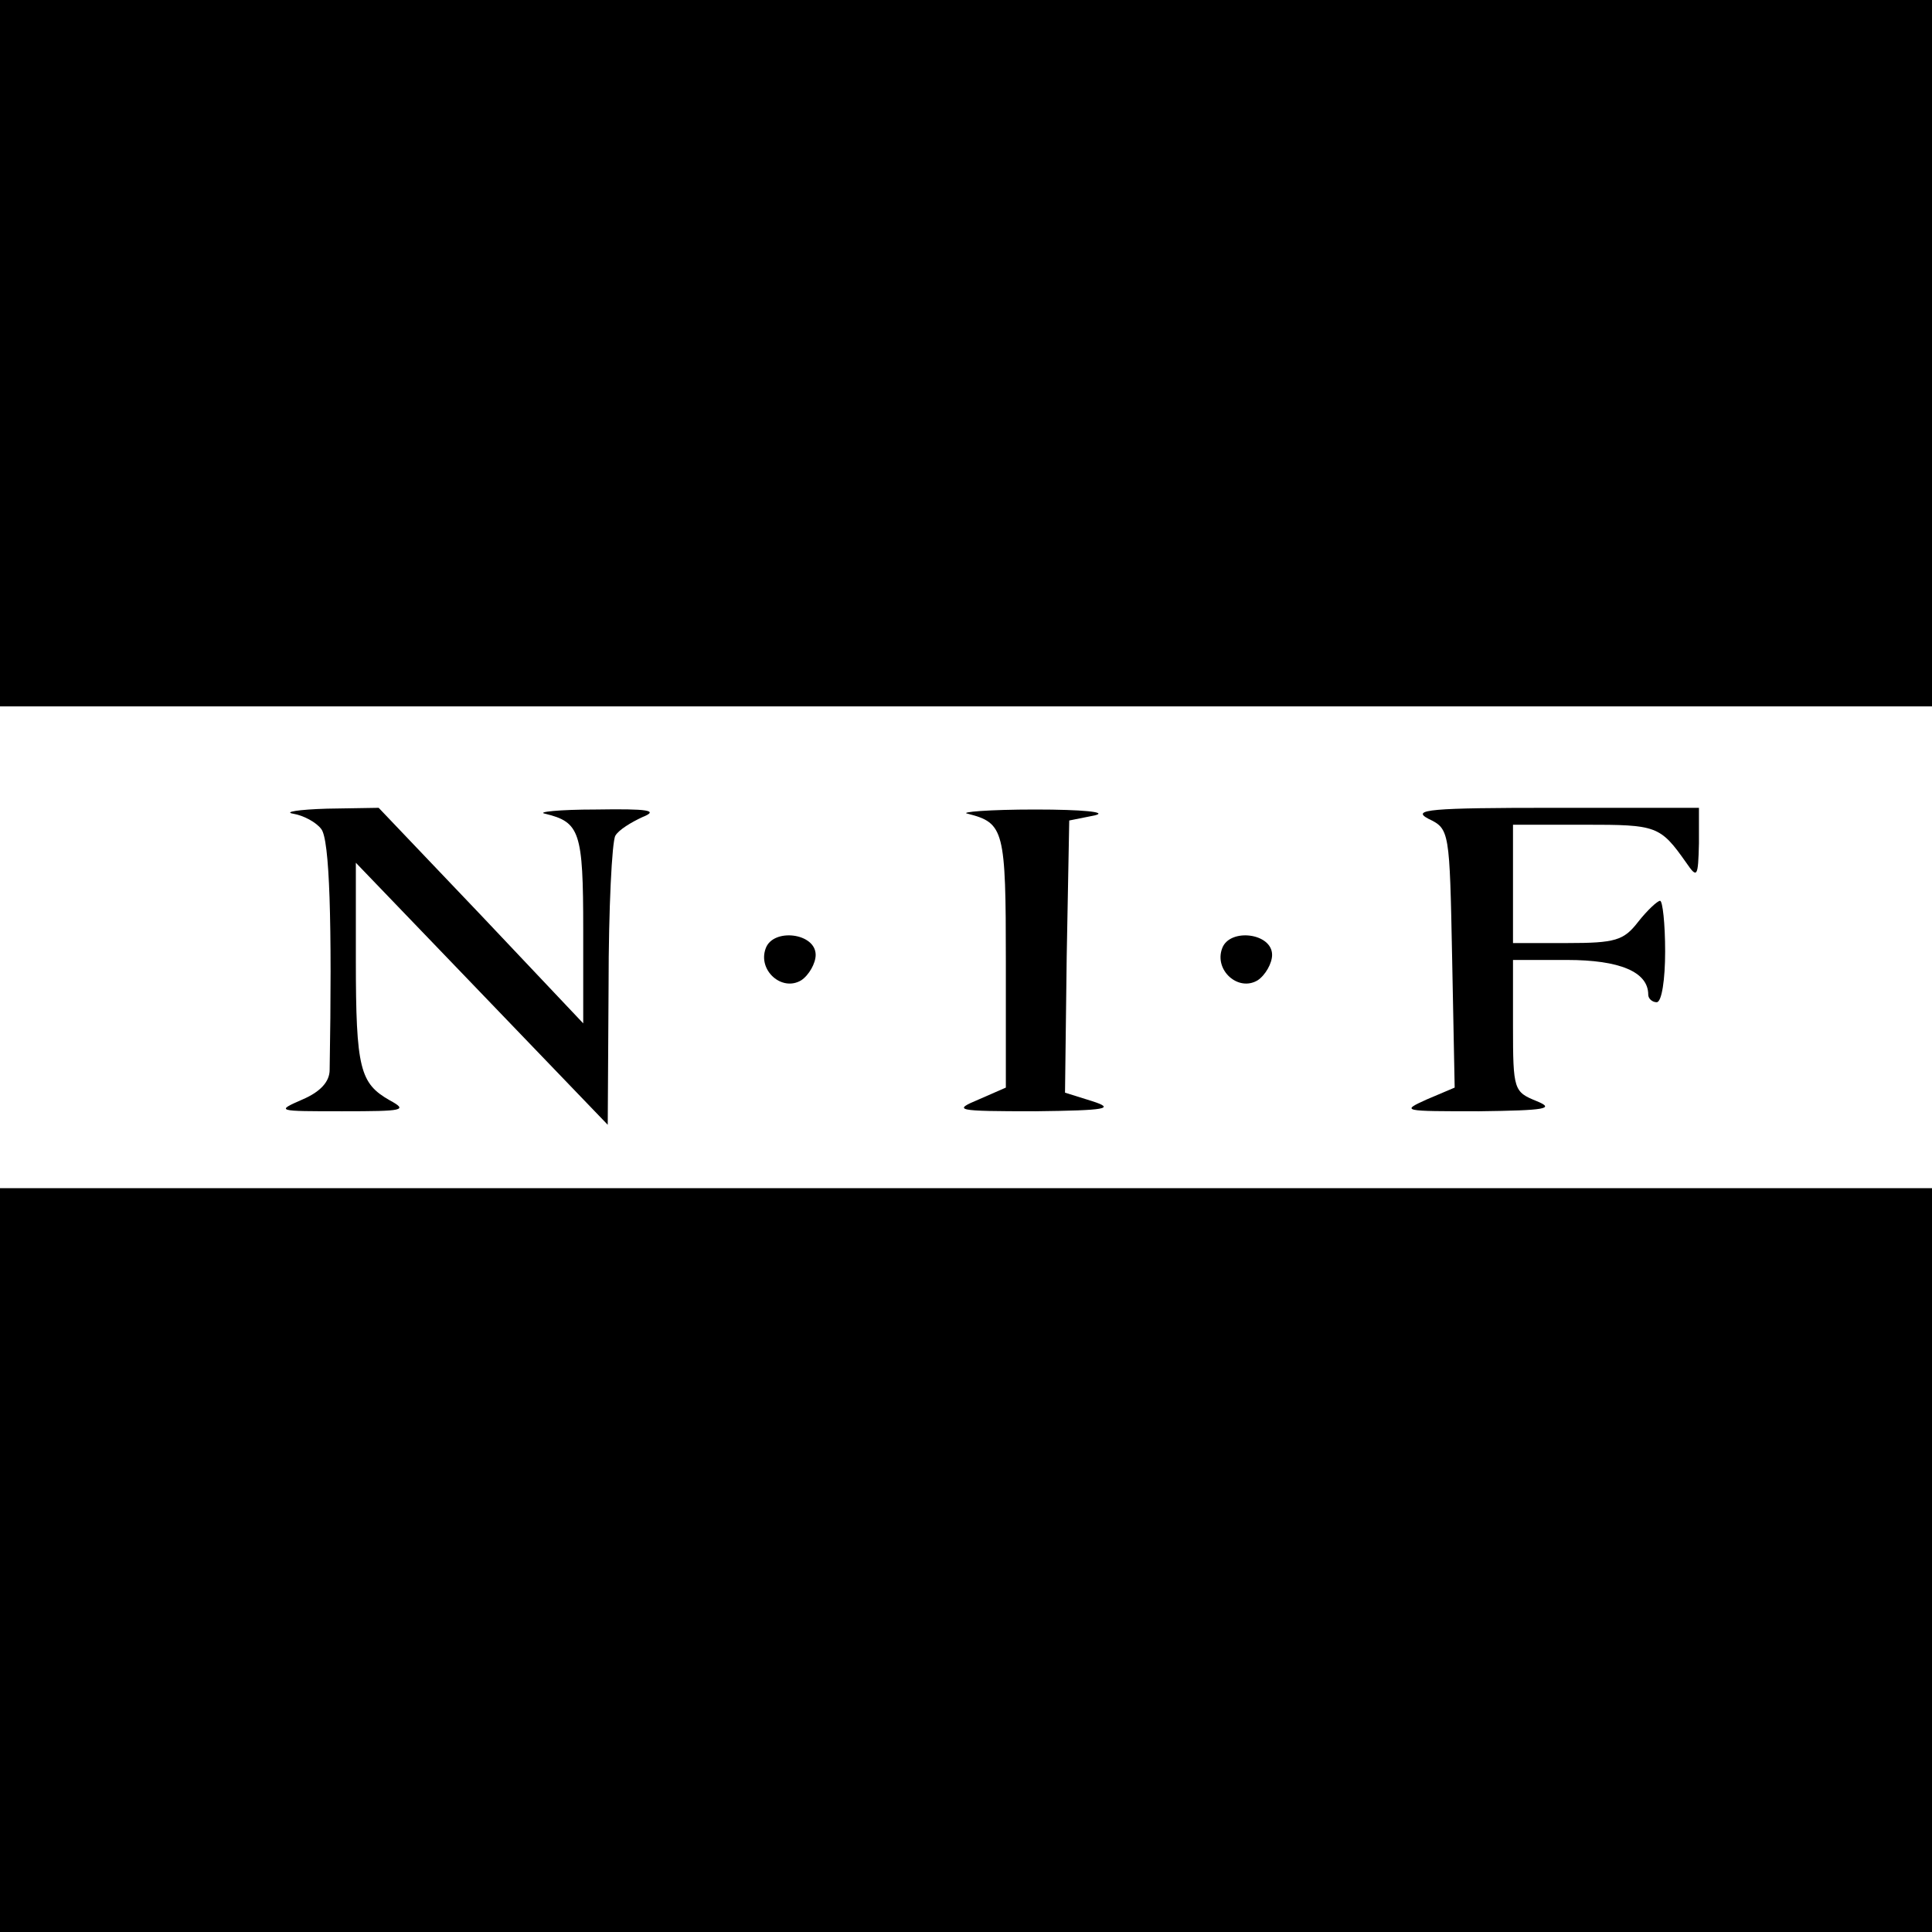
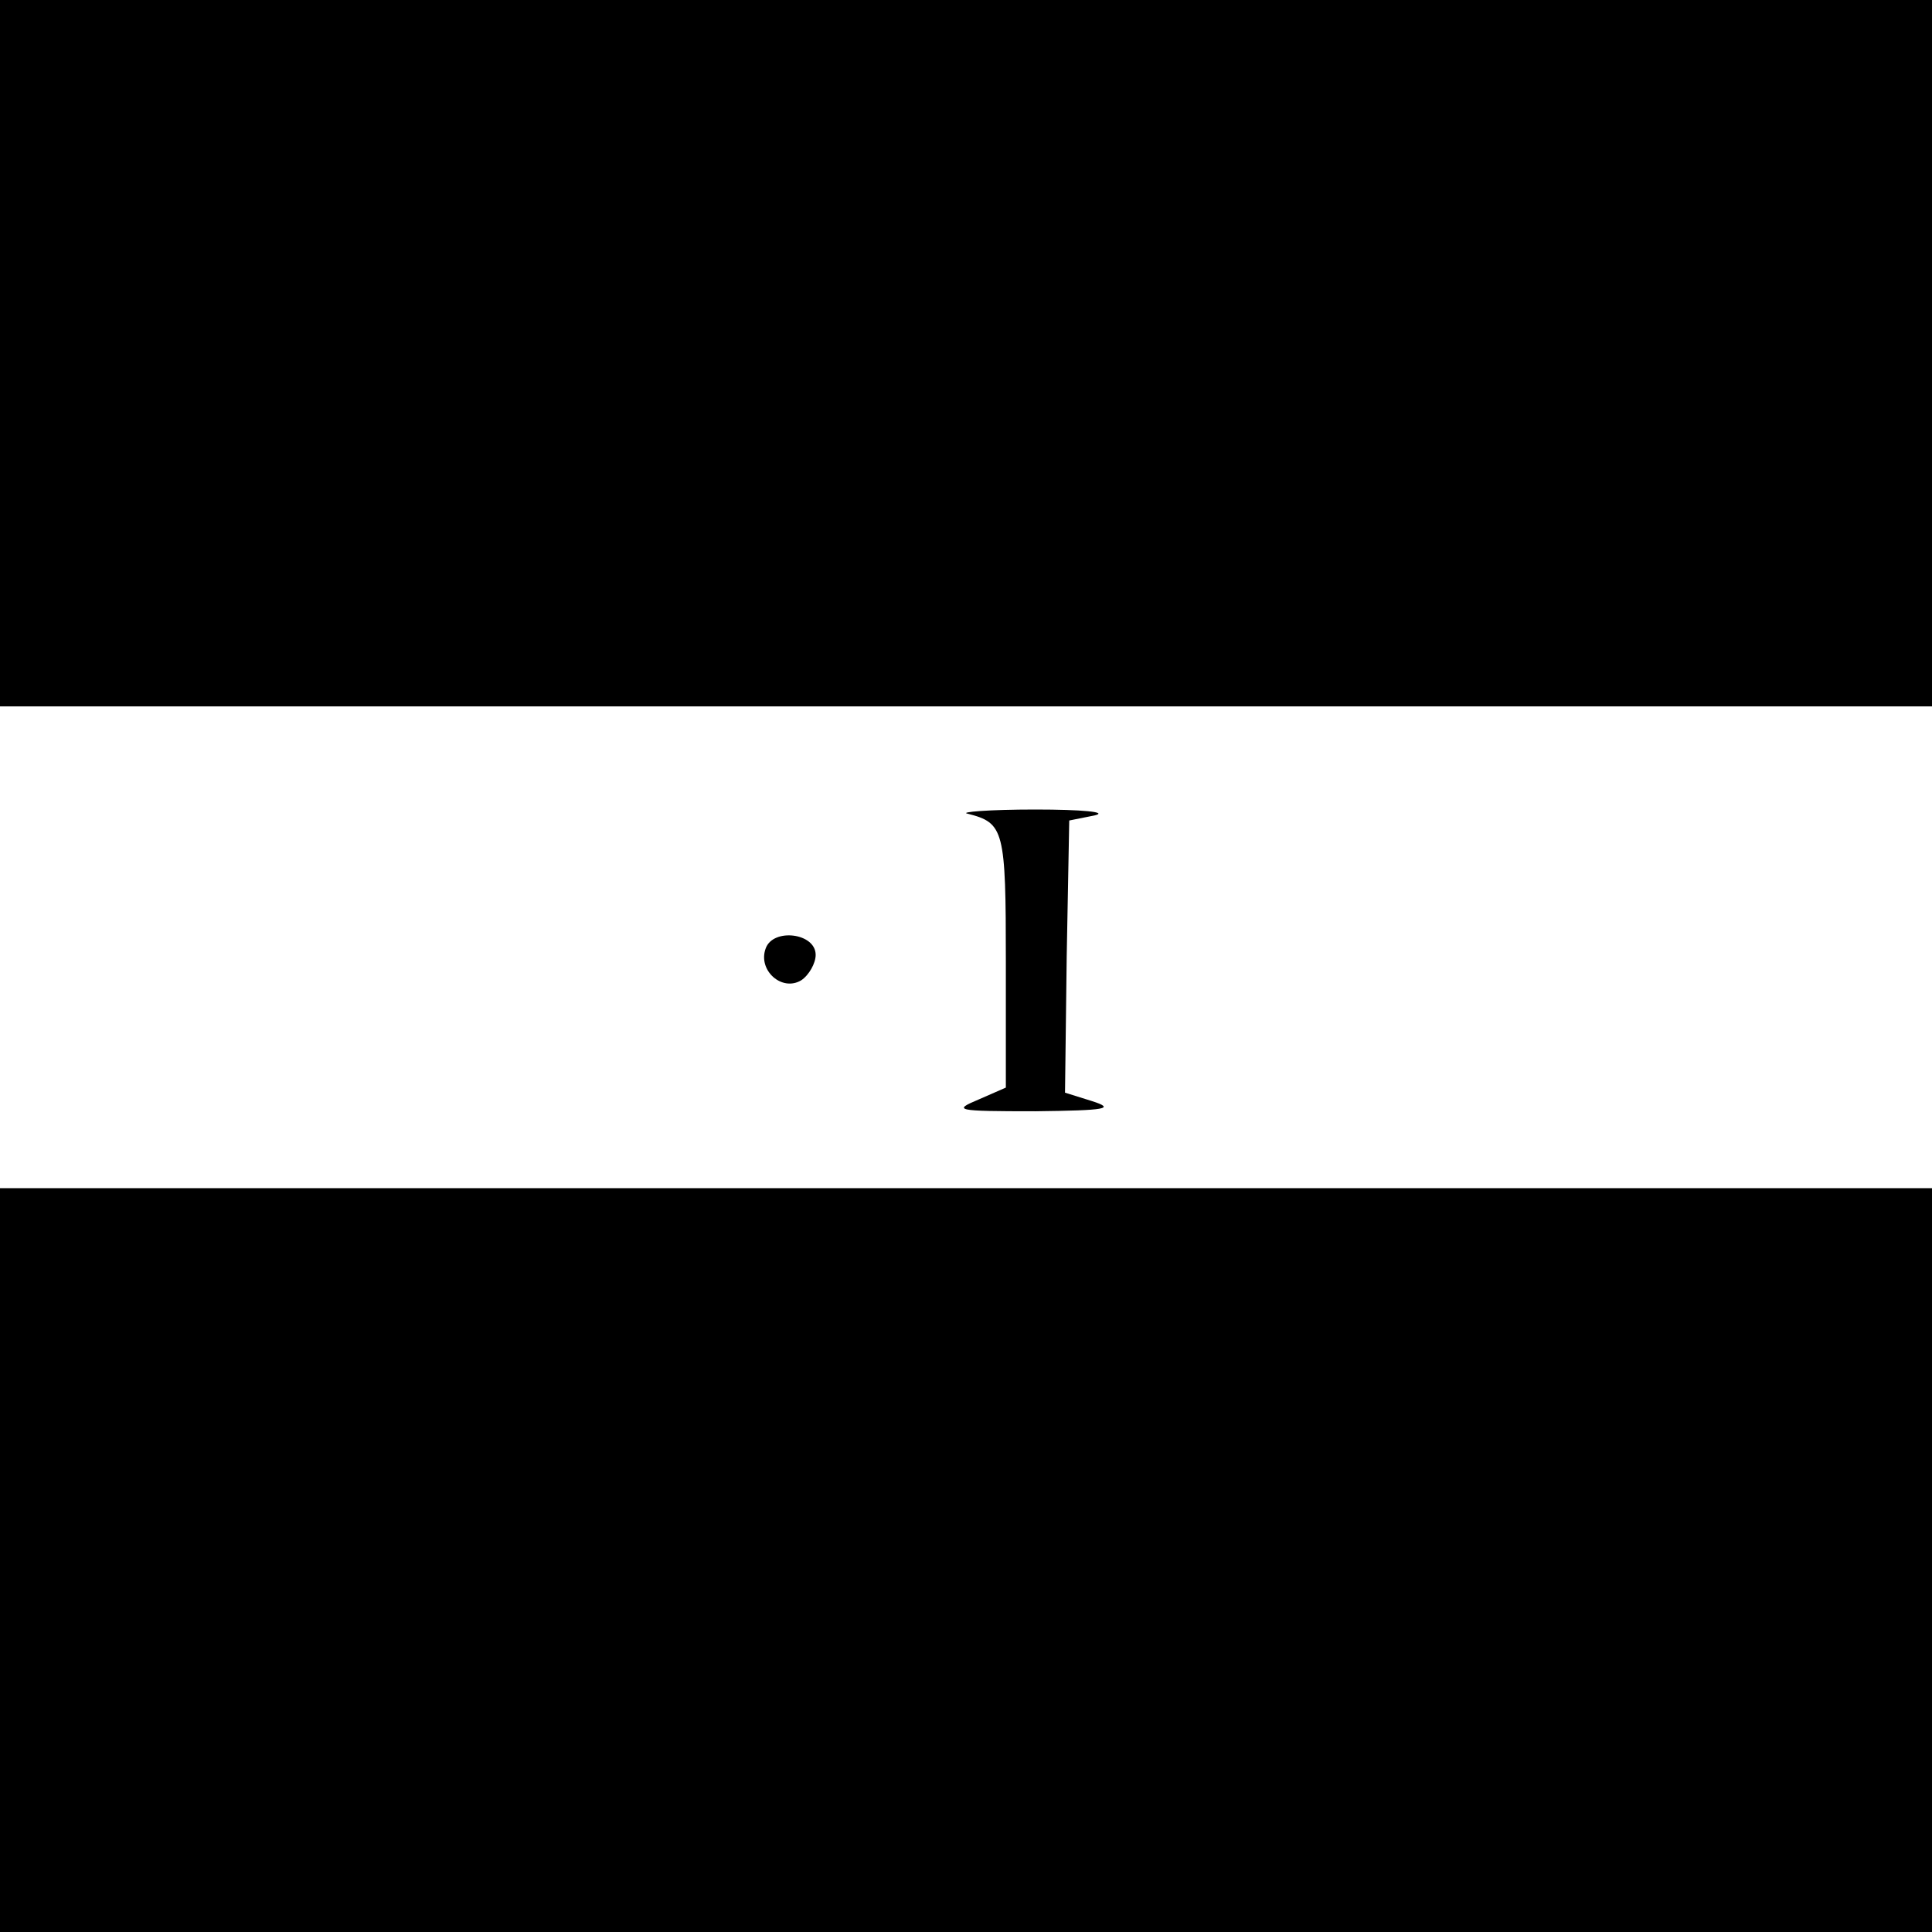
<svg xmlns="http://www.w3.org/2000/svg" version="1.0" width="16pt" height="16pt" viewBox="0 0 16 16" preserveAspectRatio="xMidYMid meet">
  <g transform="translate(0,16) scale(0.007,-0.007)" fill="#000000" stroke="none">
    <path d="M0 1895 l0 -445 1170 0 1170 0 0 445 0 445 -1170 0 -1170 0 0 -445z" />
-     <path d="M347 1323 c12 -2 27 -10 33 -18 10 -12 13 -110 10 -285 0 -14 -11 -26 -32 -35 -32 -14 -31 -14 47 -14 73 0 78 1 56 13 -35 20 -40 37 -40 166 l0 115 149 -155 149 -155 1 165 c0 91 4 170 8 177 4 7 19 16 32 22 20 8 7 10 -55 9 -44 0 -71 -3 -60 -5 41 -10 45 -21 45 -137 l0 -111 -121 128 -121 127 -61 -1 c-34 -1 -52 -4 -40 -6z" />
    <path d="M1145 1323 c43 -11 45 -19 45 -175 l0 -149 -32 -14 c-31 -13 -28 -14 67 -14 84 1 95 3 67 12 l-32 10 2 161 3 161 30 6 c17 4 -15 7 -70 7 -55 0 -91 -3 -80 -5z" />
-     <path d="M1690 1317 c25 -12 25 -14 28 -165 l3 -153 -33 -14 c-31 -14 -29 -14 62 -14 79 1 90 3 68 12 -27 11 -28 13 -28 89 l0 78 64 0 c62 0 96 -14 96 -41 0 -5 5 -9 10 -9 6 0 10 27 10 60 0 33 -3 60 -6 60 -3 0 -15 -11 -26 -25 -17 -22 -27 -25 -84 -25 l-64 0 0 70 0 70 85 0 c85 0 89 -1 120 -45 13 -19 14 -17 15 23 l0 42 -172 0 c-146 0 -169 -2 -148 -13z" />
    <path d="M906 1164 c-10 -26 19 -52 42 -38 9 6 17 20 17 30 0 26 -50 32 -59 8z" />
-     <path d="M1446 1164 c-10 -26 19 -52 42 -38 9 6 17 20 17 30 0 26 -50 32 -59 8z" />
+     <path d="M1446 1164 z" />
    <path d="M0 440 l0 -440 1170 0 1170 0 0 440 0 440 -1170 0 -1170 0 0 -440z" />
  </g>
</svg>